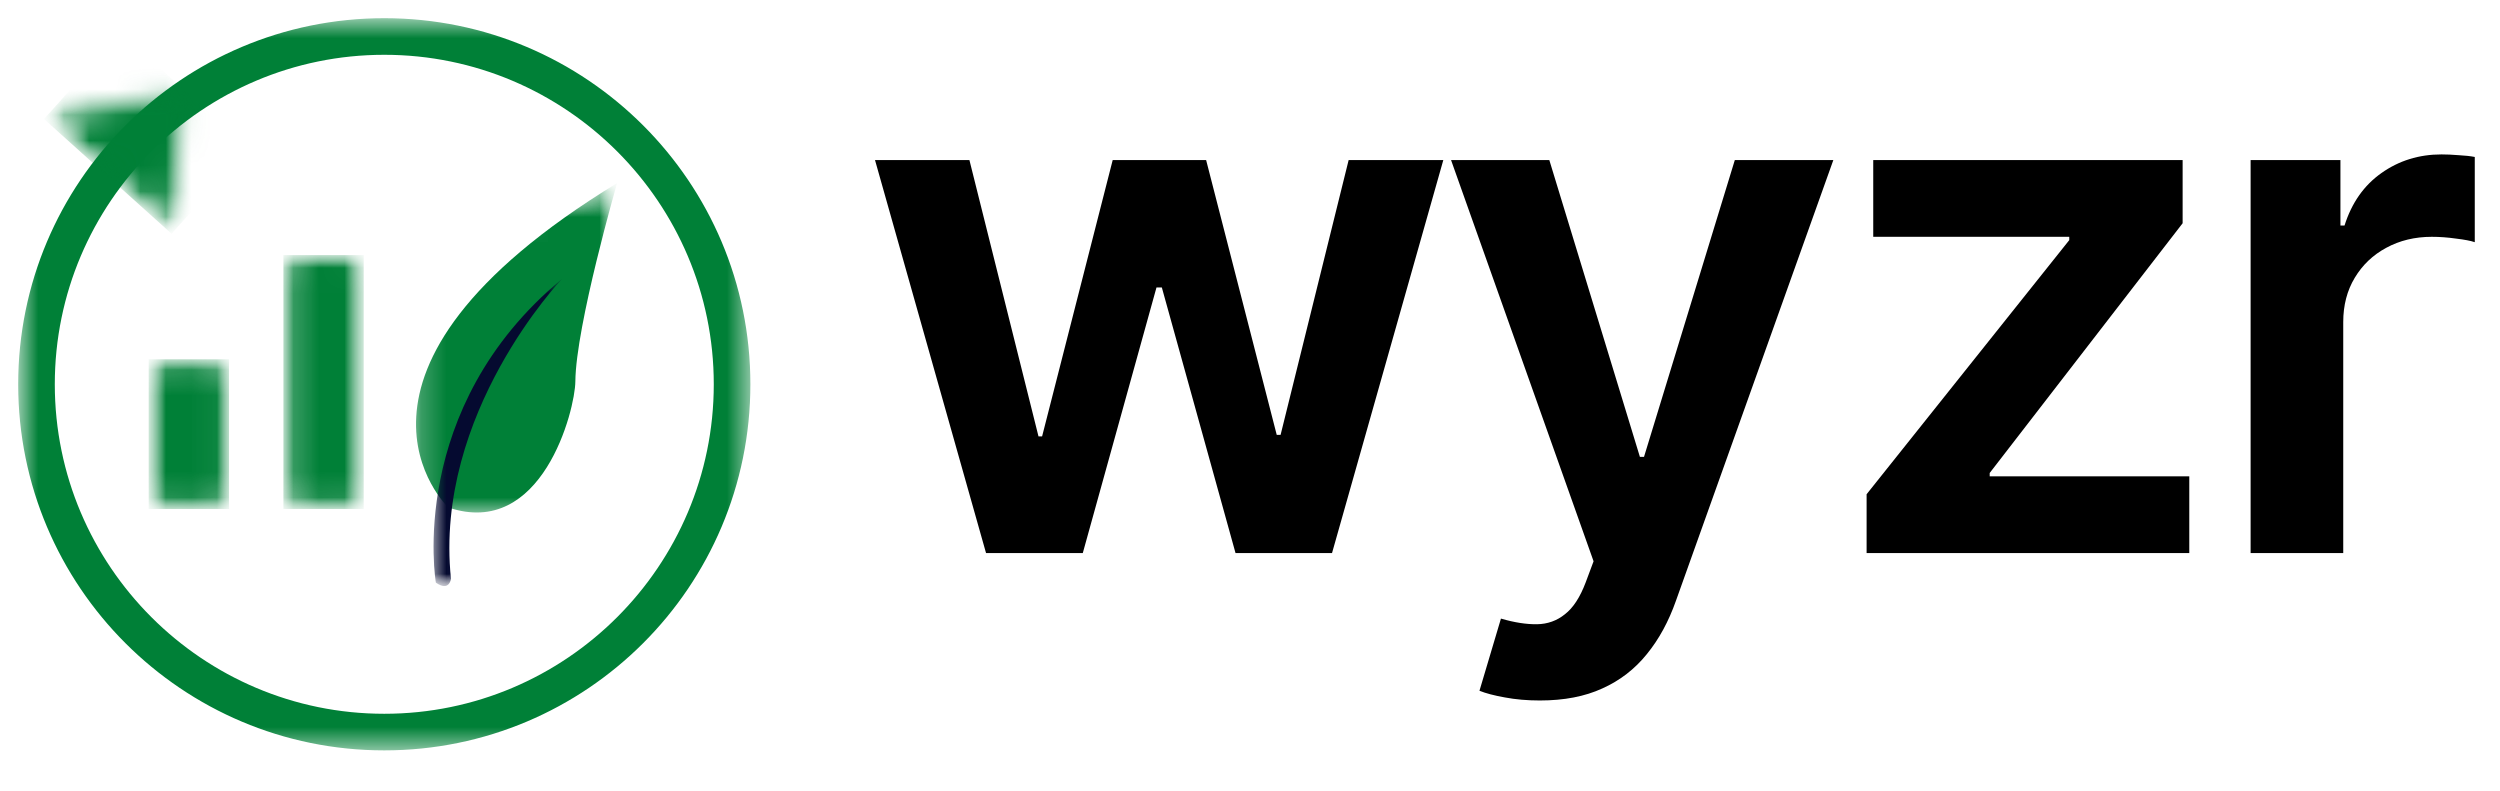
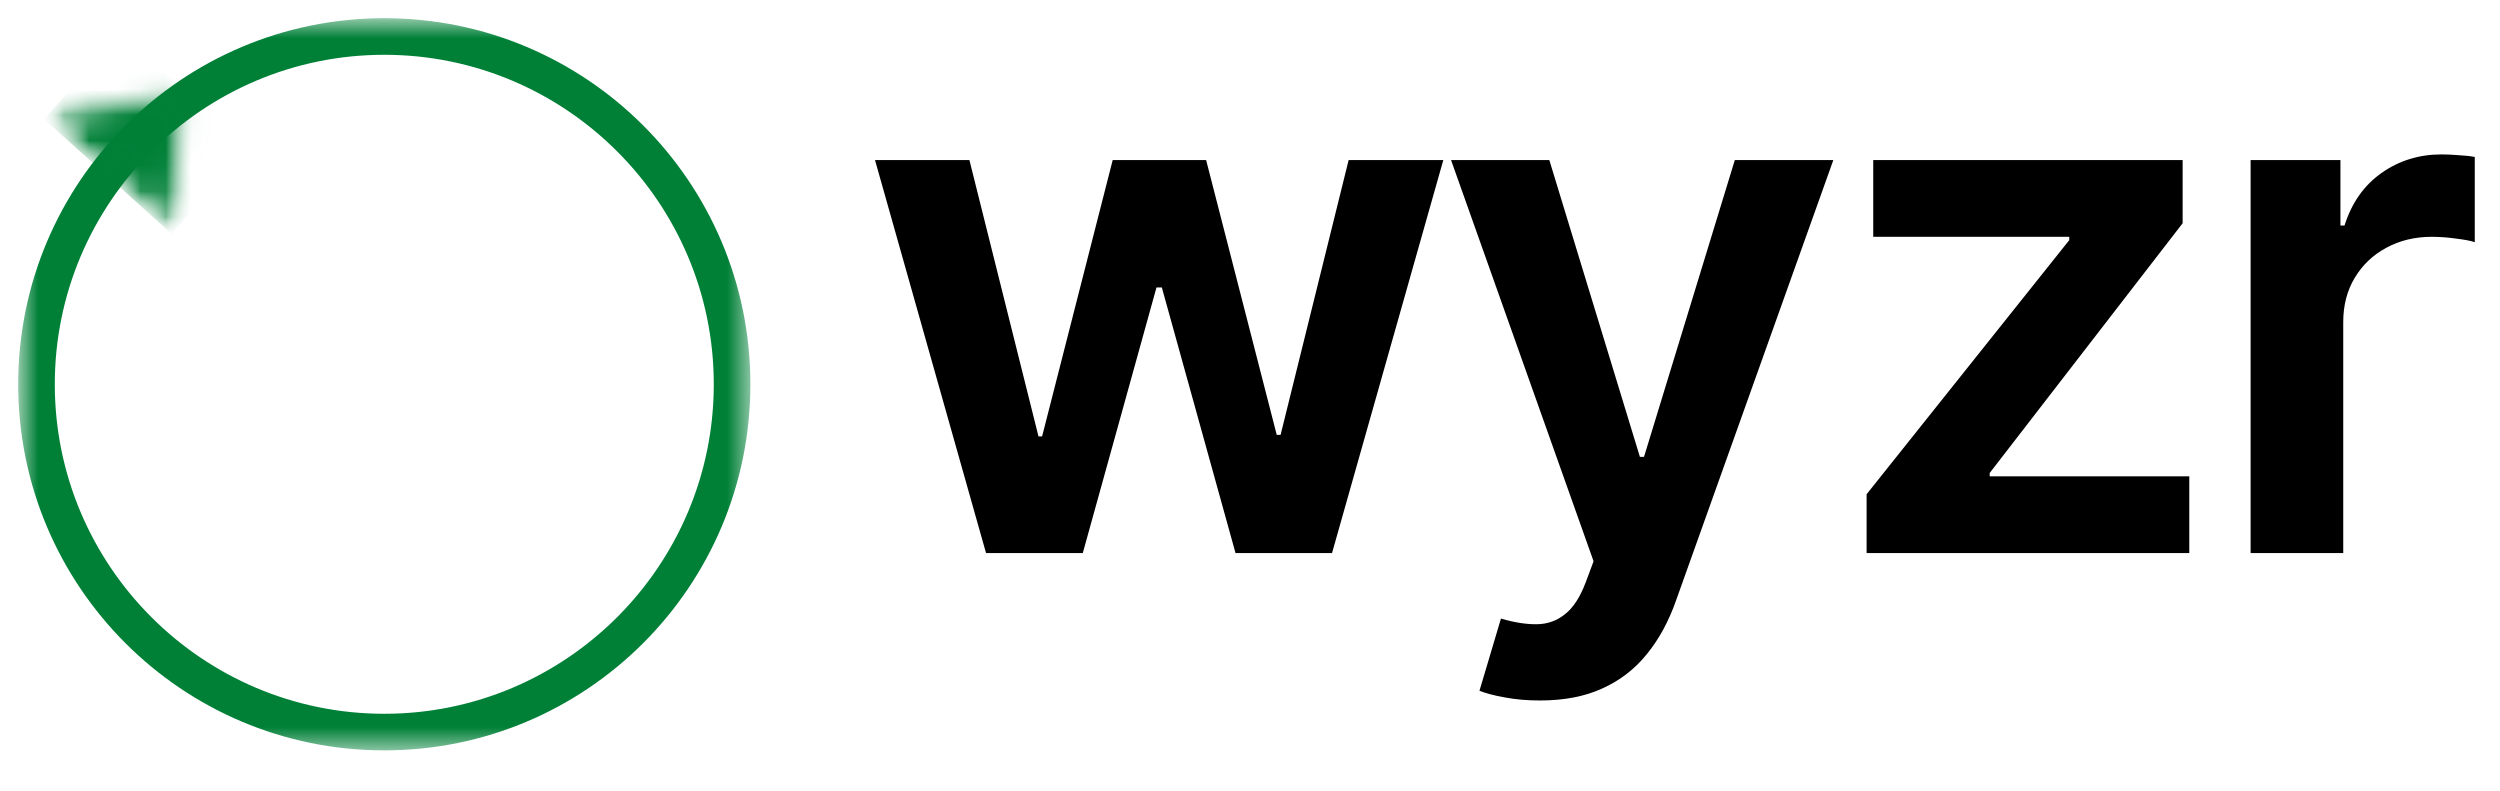
<svg xmlns="http://www.w3.org/2000/svg" width="98" height="31" viewBox="0 0 98 31" fill="none">
  <mask id="mask0_65_186" style="mask-type:luminance" maskUnits="userSpaceOnUse" x="0" y="0" width="30" height="30">
    <path d="M0.713 0.713H29.421V29.421H0.713V0.713Z" fill="white" />
  </mask>
  <g mask="url(#mask0_65_186)">
    <path d="M15.064 2.148C22.186 2.148 27.98 7.942 27.98 15.064C27.98 22.186 22.186 27.98 15.064 27.98C7.941 27.98 2.148 22.186 2.148 15.064C2.148 7.942 7.941 2.148 15.064 2.148ZM15.064 0.713C7.138 0.713 0.713 7.138 0.713 15.064C0.713 22.99 7.138 29.415 15.064 29.415C22.99 29.415 29.415 22.99 29.415 15.064C29.415 7.138 22.99 0.713 15.064 0.713Z" fill="#008037" />
  </g>
  <mask id="mask1_65_186" style="mask-type:luminance" maskUnits="userSpaceOnUse" x="1" y="3" width="7" height="7">
    <path d="M1.643 3.441H7.354V9.274H1.643V3.441Z" fill="white" />
  </mask>
  <g mask="url(#mask1_65_186)">
    <mask id="mask2_65_186" style="mask-type:luminance" maskUnits="userSpaceOnUse" x="1" y="1" width="9" height="9">
      <path d="M6.725 9.163L1.724 4.665L4.747 1.305L9.748 5.803L6.725 9.163Z" fill="white" />
    </mask>
    <g mask="url(#mask2_65_186)">
      <mask id="mask3_65_186" style="mask-type:luminance" maskUnits="userSpaceOnUse" x="1" y="3" width="7" height="7">
        <path d="M6.725 9.163L7.248 3.555L1.727 4.668L6.725 9.163Z" fill="white" />
      </mask>
      <g mask="url(#mask3_65_186)">
        <path d="M6.725 9.163L1.724 4.665L4.747 1.305L9.748 5.803L6.725 9.163Z" fill="#008037" />
      </g>
    </g>
  </g>
  <mask id="mask4_65_186" style="mask-type:luminance" maskUnits="userSpaceOnUse" x="5" y="14" width="4" height="6">
-     <path d="M5.828 14.084H8.978V19.953H5.828V14.084Z" fill="white" />
-   </mask>
+     </mask>
  <g mask="url(#mask4_65_186)">
    <mask id="mask5_65_186" style="mask-type:luminance" maskUnits="userSpaceOnUse" x="5" y="14" width="4" height="6">
      <path d="M8.384 19.947H6.422C6.095 19.947 5.828 19.68 5.828 19.353V14.678C5.828 14.351 6.095 14.084 6.422 14.084H8.384C8.712 14.084 8.978 14.351 8.978 14.678V19.353C8.978 19.68 8.712 19.947 8.384 19.947Z" fill="white" />
    </mask>
    <g mask="url(#mask5_65_186)">
      <path d="M5.828 14.084H8.978V19.953H5.828V14.084Z" fill="#008037" />
    </g>
  </g>
  <mask id="mask6_65_186" style="mask-type:luminance" maskUnits="userSpaceOnUse" x="11" y="9" width="4" height="11">
    <path d="M11.109 9.999H14.258V19.952H11.109V9.999Z" fill="white" />
  </mask>
  <g mask="url(#mask6_65_186)">
    <mask id="mask7_65_186" style="mask-type:luminance" maskUnits="userSpaceOnUse" x="11" y="9" width="4" height="11">
-       <path d="M13.664 19.947H11.702C11.375 19.947 11.109 19.68 11.109 19.354V10.592C11.109 10.265 11.375 9.999 11.702 9.999H13.664C13.991 9.999 14.258 10.265 14.258 10.592V19.354C14.258 19.68 13.991 19.947 13.664 19.947Z" fill="white" />
-     </mask>
+       </mask>
    <g mask="url(#mask7_65_186)">
      <path d="M11.109 9.999H14.258V19.952H11.109V9.999Z" fill="#008037" />
    </g>
  </g>
  <mask id="mask8_65_186" style="mask-type:luminance" maskUnits="userSpaceOnUse" x="16" y="7" width="9" height="14">
    <path d="M16.226 7.087H24.245V20.21H16.226V7.087Z" fill="white" />
  </mask>
  <g mask="url(#mask8_65_186)">
    <mask id="mask9_65_186" style="mask-type:luminance" maskUnits="userSpaceOnUse" x="10" y="7" width="18" height="18">
      <path d="M10.98 10.566L24.218 7.156L27.697 20.659L14.459 24.069L10.98 10.566Z" fill="white" />
    </mask>
    <g mask="url(#mask9_65_186)">
      <mask id="mask10_65_186" style="mask-type:luminance" maskUnits="userSpaceOnUse" x="10" y="7" width="18" height="18">
-         <path d="M24.187 7.163L10.949 10.574L14.428 24.077L27.666 20.666L24.187 7.163Z" fill="white" />
-       </mask>
+         </mask>
      <g mask="url(#mask10_65_186)">
        <path d="M17.57 19.892C17.57 19.892 12.022 14.606 24.191 7.176C24.191 7.176 22.573 12.768 22.554 14.952C22.544 16.083 21.246 21.146 17.57 19.892Z" fill="#008037" />
      </g>
    </g>
  </g>
  <mask id="mask11_65_186" style="mask-type:luminance" maskUnits="userSpaceOnUse" x="16" y="10" width="7" height="14">
    <path d="M16.953 10.854H22.057V23.005H16.953V10.854Z" fill="white" />
  </mask>
  <g mask="url(#mask11_65_186)">
    <mask id="mask12_65_186" style="mask-type:luminance" maskUnits="userSpaceOnUse" x="10" y="7" width="18" height="18">
      <path d="M10.979 10.566L24.217 7.156L27.695 20.659L14.457 24.069L10.979 10.566Z" fill="white" />
    </mask>
    <g mask="url(#mask12_65_186)">
      <mask id="mask13_65_186" style="mask-type:luminance" maskUnits="userSpaceOnUse" x="10" y="7" width="18" height="18">
        <path d="M24.186 7.163L10.948 10.574L14.427 24.077L27.665 20.666L24.186 7.163Z" fill="white" />
      </mask>
      <g mask="url(#mask13_65_186)">
-         <path d="M17.086 22.84C17.086 22.84 15.908 16.008 22.028 10.937C22.028 10.937 17.001 16.197 17.678 22.688C17.678 22.688 17.619 23.213 17.086 22.84Z" fill="#050A30" />
-       </g>
+         </g>
    </g>
  </g>
  <path d="M38.653 21.681L34.3 6.274H38.001L40.709 17.107H40.85L43.618 6.274H47.28L50.048 17.047H50.199L52.867 6.274H56.578L52.215 21.681H48.433L45.544 11.269H45.334L42.445 21.681H38.653ZM60.362 27.459C59.867 27.459 59.409 27.419 58.988 27.339C58.573 27.265 58.242 27.178 57.995 27.078L58.837 24.249C59.365 24.403 59.837 24.476 60.251 24.47C60.666 24.463 61.031 24.333 61.345 24.078C61.666 23.831 61.937 23.416 62.157 22.835L62.468 22.002L56.881 6.274H60.733L64.284 17.91H64.445L68.005 6.274H71.867L65.698 23.547C65.411 24.363 65.03 25.062 64.555 25.643C64.08 26.232 63.498 26.68 62.809 26.988C62.127 27.302 61.312 27.459 60.362 27.459ZM73.171 21.681V19.374L81.115 9.413V9.283H73.431V6.274H85.559V8.751L77.996 18.541V18.672H85.82V21.681H73.171ZM88.224 21.681V6.274H91.745V8.842H91.905C92.186 7.952 92.667 7.267 93.35 6.785C94.038 6.297 94.824 6.053 95.707 6.053C95.907 6.053 96.131 6.063 96.378 6.083C96.633 6.096 96.843 6.12 97.011 6.153V9.494C96.857 9.44 96.613 9.393 96.278 9.353C95.951 9.306 95.633 9.283 95.325 9.283C94.663 9.283 94.068 9.427 93.541 9.714C93.018 9.995 92.608 10.386 92.307 10.888C92.005 11.389 91.855 11.968 91.855 12.623V21.681H88.224Z" fill="black" />
</svg>